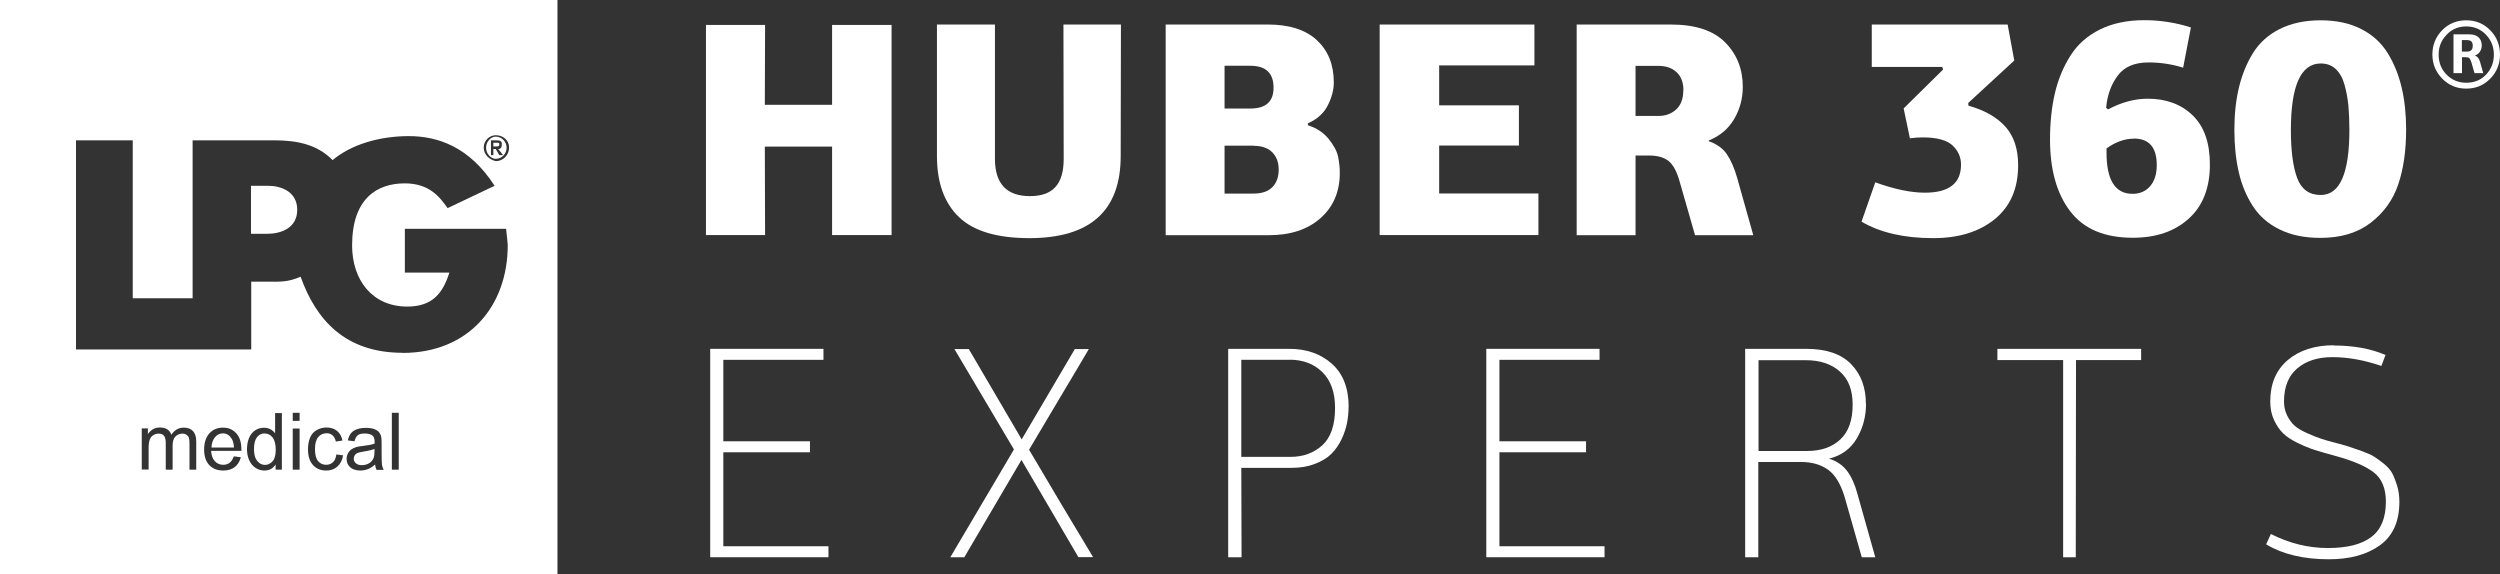
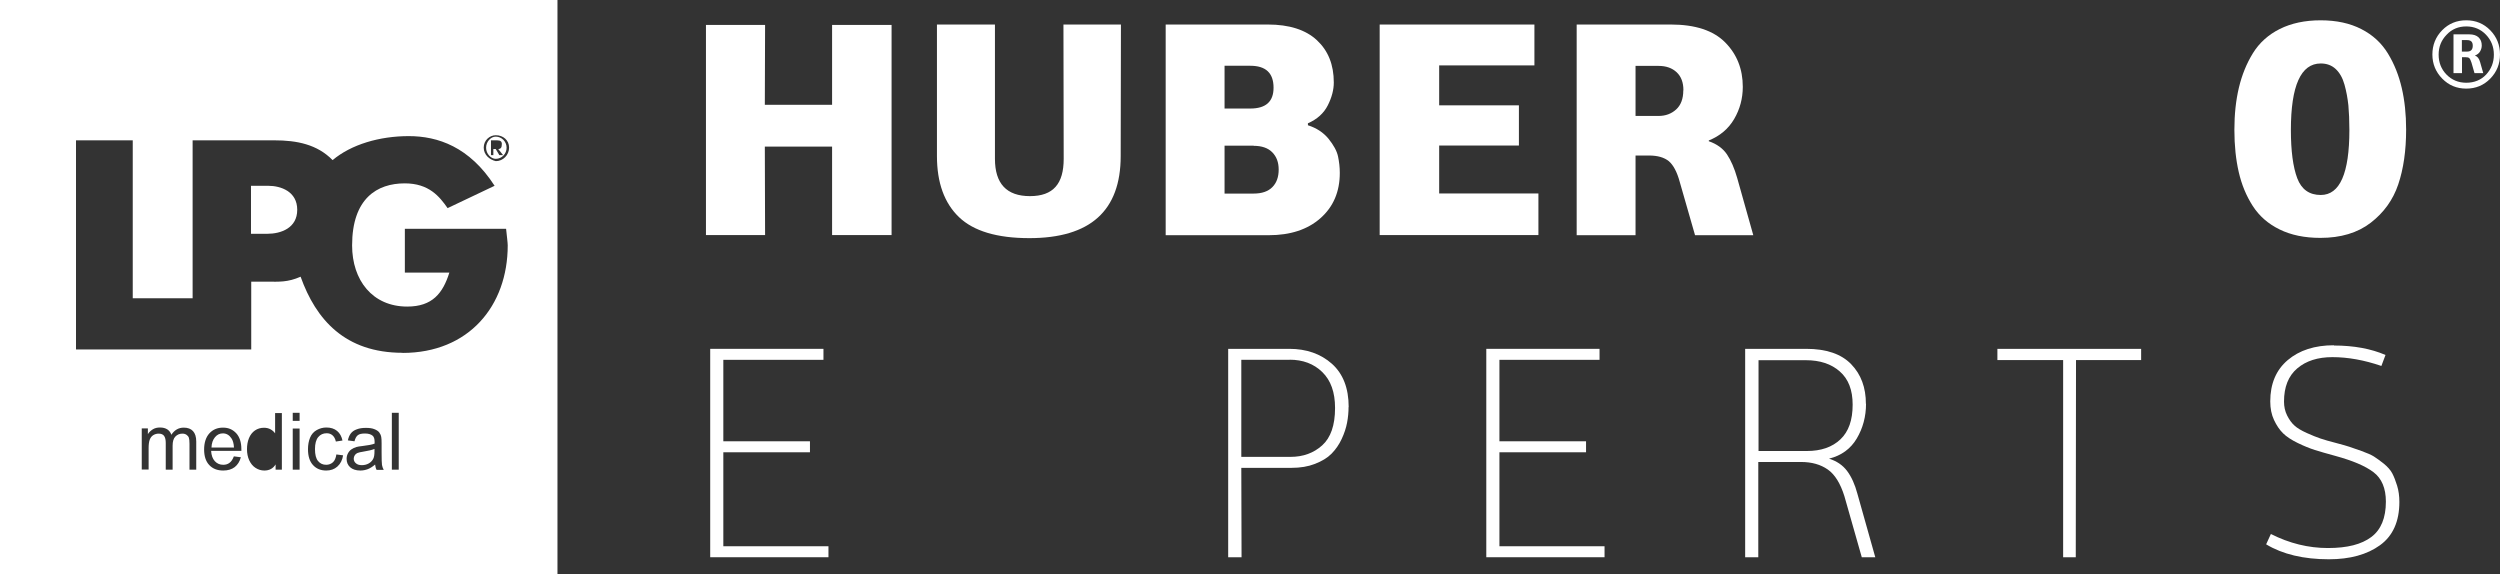
<svg xmlns="http://www.w3.org/2000/svg" width="235" height="54" viewBox="0 0 235 54" fill="none">
  <rect x="0" y="0" width="235" height="54" fill="#333333" stroke="none" />
  <g clip-path="url(#clip0_797_224)">
    <path d="M83.808 22.097H78.216V13.779H71.894C71.894 14.716 71.894 16.108 71.906 17.956C71.906 19.805 71.918 21.185 71.918 22.097H66.36V2.341H71.918C71.918 3.169 71.918 4.417 71.906 6.086C71.906 7.754 71.894 9.014 71.894 9.854H78.216V2.341H83.808V22.109V22.097Z" fill="white" />
    <path d="M105.368 2.305L105.345 14.667C105.345 19.817 102.478 22.385 96.756 22.385C93.725 22.385 91.516 21.725 90.141 20.405C88.766 19.084 88.073 17.176 88.073 14.667V2.305H93.525V14.931C93.525 17.26 94.618 18.436 96.815 18.436C99.012 18.436 99.987 17.272 99.987 14.931L99.964 2.305H105.38H105.368Z" fill="white" />
    <path d="M122.945 11.607V11.775C123.744 12.027 124.39 12.447 124.884 13.047C125.365 13.647 125.671 14.199 125.777 14.715C125.882 15.22 125.941 15.736 125.941 16.252C125.941 18.028 125.33 19.445 124.12 20.513C122.91 21.581 121.288 22.109 119.267 22.109H109.574V2.305H119.173C121.194 2.305 122.734 2.797 123.791 3.781C124.848 4.765 125.377 6.086 125.377 7.754C125.377 8.438 125.189 9.158 124.813 9.902C124.437 10.646 123.815 11.211 122.933 11.595L122.945 11.607ZM117.529 6.182H115.108V10.202H117.529C118.985 10.202 119.714 9.554 119.714 8.246C119.714 6.866 118.985 6.182 117.529 6.182ZM117.834 13.695H115.108V18.196H117.834C118.621 18.196 119.209 17.992 119.608 17.584C120.008 17.176 120.196 16.624 120.196 15.94C120.196 15.256 119.996 14.727 119.596 14.319C119.197 13.911 118.61 13.707 117.846 13.707L117.834 13.695Z" fill="white" />
    <path d="M144.599 22.097H129.689V2.305H144.235V6.146H135.282V9.902H142.778V13.683H135.282V18.184H144.611V22.085L144.599 22.097Z" fill="white" />
    <path d="M160.626 13.215V13.275C161.39 13.539 161.966 13.959 162.342 14.523C162.718 15.088 163.035 15.82 163.293 16.72L164.809 22.109H159.334L157.9 17.116C157.642 16.156 157.289 15.508 156.866 15.148C156.432 14.8 155.821 14.619 155.01 14.619H153.741V22.109H148.207V2.305H157.054C159.357 2.305 161.061 2.869 162.165 3.985C163.27 5.101 163.822 6.494 163.822 8.162C163.822 9.254 163.552 10.262 163.011 11.187C162.471 12.111 161.672 12.783 160.626 13.203V13.215ZM158.241 8.486C158.241 7.754 158.03 7.19 157.607 6.794C157.184 6.398 156.62 6.194 155.903 6.194H153.741V10.899H155.903C156.561 10.899 157.113 10.695 157.56 10.287C158.006 9.878 158.229 9.278 158.229 8.498L158.241 8.486Z" fill="white" />
-     <path d="M182.656 6.554L182.574 6.29H175.947V2.305H188.718L189.341 5.689L185.017 9.674C185.017 9.794 185.017 9.878 185.041 9.938C186.557 10.358 187.708 11.019 188.507 11.907C189.306 12.795 189.705 14.007 189.705 15.532C189.705 17.728 188.965 19.421 187.497 20.609C186.028 21.797 184.101 22.385 181.728 22.385C178.99 22.385 176.746 21.869 174.983 20.837L176.276 17.14C178.074 17.788 179.624 18.112 180.94 18.112C183.208 18.112 184.336 17.236 184.336 15.472C184.336 14.764 184.066 14.163 183.525 13.659C182.985 13.167 182.057 12.915 180.741 12.915C180.388 12.915 179.977 12.939 179.53 12.999L178.943 10.19L182.644 6.542L182.656 6.554Z" fill="white" />
-     <path d="M197.989 10.142C197.989 10.142 198.083 10.214 198.154 10.286C199.411 9.614 200.657 9.278 201.89 9.278C203.629 9.278 205.039 9.806 206.12 10.851C207.201 11.907 207.73 13.443 207.73 15.472C207.73 17.668 207.06 19.372 205.732 20.561C204.405 21.761 202.654 22.349 200.48 22.349C197.825 22.349 195.863 21.521 194.594 19.852C193.325 18.184 192.702 15.94 192.702 13.107C192.702 11.523 192.855 10.07 193.16 8.762C193.466 7.454 193.959 6.277 194.629 5.221C195.299 4.165 196.227 3.349 197.39 2.773C198.553 2.197 199.952 1.896 201.561 1.896C203.053 1.896 204.522 2.125 205.944 2.581L205.215 6.361C204.181 6.037 203.1 5.869 201.961 5.869C200.645 5.869 199.681 6.277 199.07 7.106C198.448 7.934 198.083 8.93 197.978 10.118L197.989 10.142ZM200.574 13.035C199.717 13.035 198.859 13.347 198.013 13.947V14.343C198.013 16.924 198.824 18.22 200.457 18.22C201.15 18.22 201.702 17.98 202.113 17.5C202.525 17.02 202.736 16.36 202.736 15.52C202.736 13.851 202.019 13.023 200.574 13.023V13.035Z" fill="white" />
    <path d="M226.176 12.183C226.176 14.151 225.929 15.868 225.436 17.332C224.942 18.796 224.073 19.997 222.839 20.945C221.605 21.893 220.031 22.361 218.116 22.361C216.635 22.361 215.355 22.097 214.286 21.569C213.205 21.041 212.37 20.309 211.759 19.361C211.148 18.412 210.714 17.356 210.443 16.18C210.173 15.004 210.032 13.683 210.032 12.207C210.032 10.731 210.173 9.434 210.455 8.246C210.737 7.058 211.172 5.978 211.771 5.005C212.37 4.033 213.216 3.265 214.297 2.725C215.378 2.185 216.659 1.909 218.139 1.909C219.62 1.909 220.9 2.185 221.97 2.737C223.051 3.289 223.873 4.057 224.472 5.041C225.071 6.026 225.494 7.106 225.765 8.27C226.035 9.434 226.176 10.743 226.176 12.171V12.183ZM220.842 12.207C220.842 11.331 220.806 10.563 220.748 9.902C220.677 9.242 220.56 8.594 220.383 7.958C220.207 7.322 219.925 6.83 219.549 6.482C219.173 6.134 218.703 5.966 218.151 5.966C216.283 5.966 215.343 8.054 215.343 12.219C215.343 14.187 215.543 15.7 215.942 16.756C216.342 17.812 217.082 18.328 218.151 18.328C219.949 18.328 220.842 16.288 220.842 12.219V12.207Z" fill="white" />
    <path d="M77.875 52.38H66.76V32.791H77.405V33.824H67.993V41.481H76.136V42.514H67.993V51.348H77.875V52.38Z" fill="white" />
-     <path d="M101.373 52.38L96.016 43.234L90.646 52.38H89.33L95.311 42.249L89.718 32.815H91.069L96.039 41.301L101.032 32.815H102.348C101.726 33.872 100.798 35.444 99.54 37.544C98.283 39.645 97.355 41.229 96.732 42.273C98.882 45.922 100.891 49.295 102.748 52.368H101.373V52.38Z" fill="white" />
    <path d="M126.764 38.265C126.764 38.757 126.717 39.249 126.623 39.741C126.529 40.233 126.364 40.737 126.118 41.265C125.871 41.794 125.554 42.25 125.166 42.646C124.778 43.042 124.25 43.354 123.603 43.606C122.957 43.858 122.229 43.978 121.394 43.978H116.683L116.706 52.38H115.449V32.791H121.183C122.816 32.791 124.144 33.26 125.201 34.196C126.247 35.132 126.776 36.488 126.776 38.265H126.764ZM121.23 33.824H116.683V42.946H121.312C122.487 42.946 123.486 42.586 124.285 41.865C125.084 41.145 125.495 39.981 125.495 38.349C125.495 36.872 125.095 35.756 124.297 34.976C123.498 34.196 122.475 33.812 121.218 33.812L121.23 33.824Z" fill="white" />
    <path d="M150.827 52.38H139.712V32.791H150.357V33.824H140.946V41.481H149.088V42.514H140.946V51.348H150.827V52.38Z" fill="white" />
    <path d="M175.407 37.953C175.407 39.153 175.113 40.245 174.537 41.217C173.961 42.19 173.092 42.826 171.929 43.114C172.657 43.342 173.221 43.726 173.632 44.278C174.044 44.83 174.361 45.538 174.596 46.414L176.276 52.38H175.007L173.374 46.643C172.998 45.442 172.481 44.602 171.811 44.134C171.142 43.666 170.307 43.426 169.297 43.426H165.279V52.38H164.045V32.791H169.779C171.67 32.791 173.08 33.272 174.008 34.232C174.937 35.192 175.395 36.428 175.395 37.965L175.407 37.953ZM165.302 42.394H169.849C171.177 42.394 172.223 42.034 172.998 41.301C173.773 40.569 174.149 39.489 174.149 38.037C174.149 36.656 173.75 35.624 172.939 34.916C172.14 34.208 171.071 33.86 169.767 33.86H165.302V42.406V42.394Z" fill="white" />
    <path d="M195.11 52.38H193.935V33.848H187.755V32.791H201.267V33.848H195.145L195.122 52.38H195.11Z" fill="white" />
    <path d="M219.385 32.479C221.253 32.479 222.874 32.779 224.237 33.367L223.85 34.4C222.24 33.847 220.701 33.571 219.244 33.571C217.881 33.571 216.776 33.919 215.942 34.628C215.108 35.336 214.697 36.38 214.697 37.748C214.697 38.228 214.791 38.66 214.99 39.056C215.19 39.453 215.413 39.765 215.684 40.005C215.942 40.245 216.33 40.473 216.835 40.701C217.34 40.929 217.763 41.097 218.116 41.217C218.468 41.337 218.962 41.481 219.62 41.649C220.195 41.805 220.607 41.913 220.842 41.997C221.077 42.081 221.453 42.213 221.981 42.393C222.51 42.585 222.898 42.753 223.145 42.909C223.391 43.065 223.709 43.294 224.073 43.581C224.437 43.882 224.707 44.182 224.872 44.494C225.036 44.806 225.189 45.202 225.33 45.658C225.471 46.114 225.541 46.63 225.541 47.182C225.541 49.019 224.931 50.375 223.72 51.251C222.51 52.127 220.9 52.572 218.915 52.572C216.541 52.572 214.568 52.103 213.017 51.167L213.463 50.195C215.19 51.071 216.976 51.515 218.821 51.515C220.665 51.515 221.981 51.167 222.898 50.483C223.814 49.799 224.273 48.683 224.273 47.158C224.273 45.898 223.885 44.974 223.109 44.386C222.334 43.798 221.135 43.294 219.502 42.849C218.715 42.633 218.081 42.453 217.587 42.297C217.105 42.141 216.565 41.925 215.977 41.637C215.39 41.349 214.932 41.049 214.603 40.725C214.274 40.401 213.992 39.981 213.757 39.477C213.522 38.972 213.404 38.396 213.404 37.736C213.404 36.068 213.957 34.772 215.049 33.847C216.142 32.923 217.587 32.455 219.385 32.455V32.479Z" fill="white" />
    <path d="M33.592 42.585C33.486 42.633 33.404 42.705 33.345 42.801C33.286 42.897 33.251 42.993 33.251 43.113C33.251 43.293 33.322 43.437 33.451 43.545C33.58 43.666 33.768 43.725 34.015 43.725C34.261 43.725 34.485 43.666 34.673 43.557C34.861 43.45 35.002 43.293 35.096 43.101C35.166 42.957 35.201 42.729 35.201 42.441V42.201C34.966 42.297 34.614 42.381 34.156 42.453C33.897 42.489 33.709 42.537 33.592 42.585Z" fill="white" />
-     <path d="M24.874 40.737C24.592 40.737 24.345 40.857 24.157 41.097C23.969 41.337 23.875 41.709 23.875 42.225C23.875 42.741 23.981 43.089 24.18 43.329C24.38 43.569 24.627 43.702 24.909 43.702C25.191 43.702 25.426 43.581 25.626 43.353C25.825 43.125 25.919 42.765 25.919 42.285C25.919 41.757 25.814 41.373 25.626 41.121C25.426 40.869 25.179 40.749 24.886 40.749L24.874 40.737Z" fill="white" />
    <path d="M25.191 17.464H23.593V21.977H25.12C26.413 21.977 27.94 21.437 27.94 19.72C27.94 18.004 26.413 17.464 25.202 17.464H25.191Z" fill="white" />
    <path d="M20.949 40.737C20.655 40.737 20.409 40.857 20.209 41.097C20.009 41.337 19.892 41.661 19.88 42.069H21.995C21.971 41.673 21.889 41.385 21.748 41.193C21.548 40.893 21.278 40.737 20.949 40.737Z" fill="white" />
    <path d="M46.598 12.843C46.14 12.843 45.693 13.311 45.693 13.887C45.693 14.463 46.152 14.931 46.598 14.931C47.162 14.931 47.62 14.463 47.62 13.887C47.62 13.311 47.162 12.843 46.598 12.843ZM46.939 14.583L46.598 14.007H46.375V14.583H46.152V13.191H46.716C47.056 13.191 47.174 13.311 47.174 13.539C47.174 13.887 47.056 14.007 46.833 14.007L47.291 14.583H46.95H46.939Z" fill="white" />
-     <path d="M46.939 13.539C46.939 13.419 46.822 13.419 46.716 13.419H46.375V13.767H46.598C46.822 13.767 46.939 13.767 46.939 13.539Z" fill="white" />
    <path d="M0 0V54H52.402V0H0ZM18.447 44.146H17.812V41.709C17.812 41.445 17.789 41.253 17.753 41.145C17.706 41.025 17.636 40.941 17.53 40.869C17.424 40.797 17.295 40.761 17.142 40.761C16.872 40.761 16.661 40.857 16.484 41.037C16.308 41.217 16.226 41.505 16.226 41.901V44.146H15.58V41.637C15.58 41.349 15.533 41.133 15.427 40.977C15.321 40.833 15.157 40.761 14.91 40.761C14.734 40.761 14.557 40.809 14.405 40.905C14.252 41.001 14.146 41.145 14.076 41.325C14.005 41.517 13.97 41.781 13.97 42.129V44.134H13.324V40.269H13.9V40.809C14.017 40.617 14.181 40.473 14.37 40.353C14.569 40.233 14.793 40.185 15.039 40.185C15.321 40.185 15.544 40.245 15.732 40.365C15.909 40.485 16.038 40.653 16.108 40.869C16.402 40.413 16.802 40.197 17.272 40.197C17.648 40.197 17.941 40.305 18.141 40.521C18.341 40.737 18.447 41.061 18.447 41.505V44.158V44.146ZM22.665 42.381H19.845C19.868 42.801 19.986 43.126 20.197 43.354C20.409 43.582 20.667 43.69 20.985 43.69C21.219 43.69 21.419 43.63 21.584 43.498C21.748 43.378 21.877 43.174 21.983 42.898L22.641 42.982C22.535 43.378 22.347 43.678 22.065 43.906C21.783 44.122 21.419 44.23 20.985 44.23C20.432 44.23 19.997 44.062 19.669 43.714C19.34 43.366 19.187 42.873 19.187 42.249C19.187 41.625 19.351 41.097 19.68 40.737C20.009 40.377 20.432 40.197 20.961 40.197C21.49 40.197 21.877 40.377 22.206 40.725C22.524 41.073 22.688 41.577 22.688 42.213C22.688 42.249 22.688 42.309 22.688 42.393L22.665 42.381ZM26.507 44.146H25.907V43.654C25.672 44.038 25.32 44.23 24.85 44.23C24.544 44.23 24.274 44.146 24.016 43.978C23.757 43.81 23.569 43.57 23.428 43.27C23.287 42.969 23.217 42.609 23.217 42.225C23.217 41.841 23.276 41.493 23.405 41.181C23.534 40.869 23.722 40.629 23.969 40.461C24.215 40.293 24.497 40.209 24.815 40.209C25.038 40.209 25.25 40.257 25.426 40.353C25.602 40.449 25.755 40.581 25.86 40.737V38.829H26.495V44.17L26.507 44.146ZM28.163 44.146H27.517V40.281H28.163V44.146ZM28.163 39.561H27.517V38.805H28.163V39.561ZM31.712 43.858C31.43 44.11 31.077 44.23 30.666 44.23C30.149 44.23 29.738 44.062 29.421 43.714C29.103 43.366 28.951 42.873 28.951 42.225C28.951 41.805 29.021 41.445 29.15 41.133C29.279 40.821 29.491 40.581 29.773 40.425C30.055 40.269 30.349 40.185 30.678 40.185C31.089 40.185 31.43 40.293 31.688 40.509C31.947 40.725 32.111 41.025 32.193 41.409L31.571 41.505C31.512 41.241 31.406 41.049 31.253 40.917C31.101 40.785 30.924 40.725 30.701 40.725C30.384 40.725 30.114 40.845 29.914 41.085C29.714 41.325 29.608 41.697 29.608 42.213C29.608 42.73 29.703 43.114 29.902 43.342C30.102 43.582 30.349 43.69 30.666 43.69C30.913 43.69 31.124 43.606 31.3 43.45C31.465 43.294 31.571 43.054 31.618 42.718L32.252 42.801C32.182 43.246 32.005 43.594 31.723 43.846L31.712 43.858ZM35.389 44.146C35.319 44.014 35.283 43.846 35.26 43.666C35.025 43.87 34.79 44.014 34.578 44.098C34.355 44.182 34.12 44.23 33.874 44.23C33.462 44.23 33.133 44.122 32.91 43.918C32.687 43.714 32.581 43.45 32.581 43.126C32.581 42.934 32.628 42.766 32.71 42.609C32.793 42.453 32.91 42.321 33.039 42.237C33.18 42.141 33.333 42.069 33.498 42.021C33.627 41.985 33.815 41.949 34.073 41.925C34.59 41.865 34.978 41.793 35.213 41.697C35.213 41.613 35.213 41.553 35.213 41.529C35.213 41.265 35.154 41.073 35.037 40.965C34.872 40.821 34.626 40.749 34.308 40.749C34.003 40.749 33.78 40.797 33.639 40.905C33.498 41.013 33.392 41.205 33.321 41.481L32.699 41.397C32.757 41.121 32.851 40.905 32.981 40.737C33.11 40.569 33.298 40.437 33.545 40.353C33.791 40.257 34.073 40.221 34.402 40.221C34.731 40.221 34.99 40.257 35.19 40.341C35.389 40.413 35.542 40.521 35.636 40.629C35.73 40.749 35.8 40.893 35.836 41.073C35.859 41.181 35.871 41.385 35.871 41.673V42.55C35.871 43.162 35.883 43.546 35.906 43.702C35.93 43.858 35.989 44.014 36.071 44.17H35.401L35.389 44.146ZM37.481 44.146H36.834V38.805H37.481V44.146ZM37.845 33.163C32.44 33.163 29.703 30.055 28.257 26.01C27.035 26.55 26.201 26.478 25.214 26.478H23.616V32.851H7.144V13.191H12.478V28.038H18.106V13.191H25.79C27.917 13.191 29.82 13.575 31.265 15.051C33.016 13.575 35.683 12.795 38.421 12.795C41.158 12.795 44.131 13.803 46.492 17.464L42.075 19.564C41.311 18.472 40.324 17.236 38.045 17.236C35.46 17.236 33.098 18.64 33.098 23.069C33.098 26.334 35.002 28.818 38.28 28.818C40.641 28.818 41.628 27.57 42.239 25.626H38.056V21.509H47.573C47.644 22.205 47.726 22.829 47.726 23.069C47.726 28.746 44.072 33.175 37.833 33.175L37.845 33.163ZM46.61 15.147C46.046 15.027 45.47 14.571 45.47 13.875C45.47 13.179 46.034 12.711 46.61 12.711C47.291 12.711 47.855 13.179 47.855 13.875C47.855 14.571 47.291 15.147 46.61 15.147Z" fill="white" />
    <path d="M231.828 1.908C232.721 1.908 233.473 2.22 234.084 2.844C234.694 3.469 235 4.237 235 5.125C235 6.013 234.694 6.769 234.084 7.393C233.473 8.018 232.721 8.33 231.828 8.33C230.935 8.33 230.183 8.018 229.572 7.393C228.961 6.769 228.644 6.013 228.644 5.125C228.644 4.237 228.949 3.469 229.56 2.844C230.171 2.22 230.923 1.908 231.828 1.908ZM231.828 2.484C231.099 2.484 230.476 2.736 229.983 3.264C229.478 3.781 229.231 4.405 229.231 5.137C229.231 5.869 229.478 6.505 229.971 7.009C230.465 7.513 231.087 7.778 231.828 7.778C232.568 7.778 233.214 7.525 233.696 7.009C234.178 6.493 234.424 5.869 234.424 5.137C234.424 4.405 234.178 3.781 233.684 3.264C233.191 2.748 232.568 2.484 231.828 2.484ZM230.617 3.228H232.098C232.497 3.228 232.791 3.325 232.991 3.517C233.191 3.709 233.285 3.961 233.285 4.273C233.285 4.489 233.226 4.669 233.12 4.849C233.014 5.017 232.862 5.137 232.662 5.209V5.233C232.885 5.305 233.038 5.509 233.132 5.845L233.426 6.877H232.603L232.321 5.893C232.251 5.689 232.192 5.545 232.121 5.473C232.051 5.401 231.933 5.377 231.757 5.377H231.428V6.877H230.629V3.228H230.617ZM231.416 3.769V4.849H231.898C232.262 4.849 232.439 4.669 232.439 4.297C232.439 3.925 232.262 3.769 231.898 3.769H231.416Z" fill="white" />
  </g>
  <defs>
    <clipPath id="clip0_797_224">
      <rect width="235" height="54" fill="white" />
    </clipPath>
  </defs>
</svg>